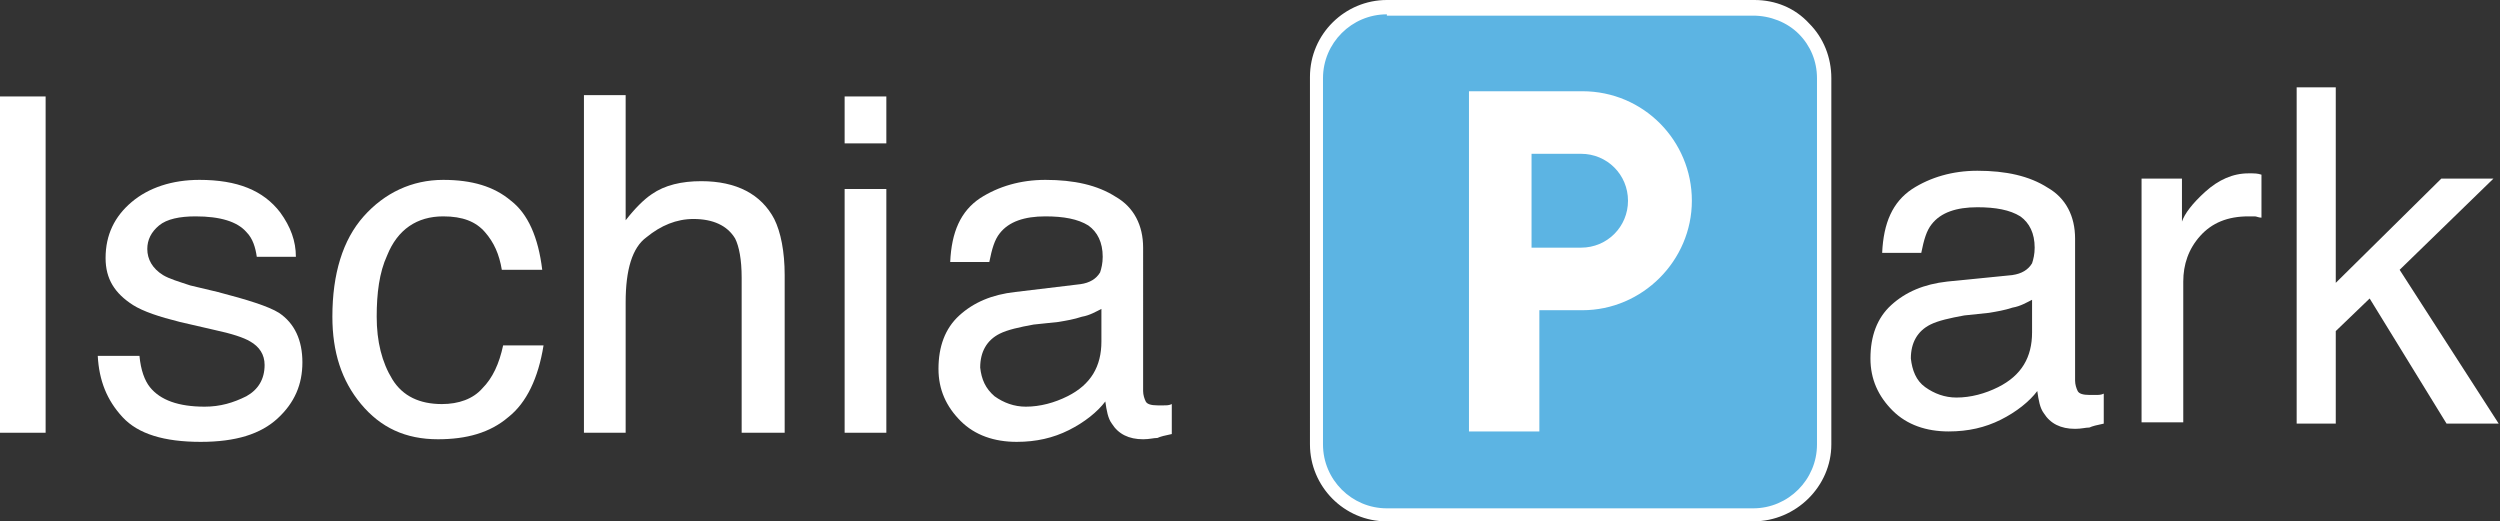
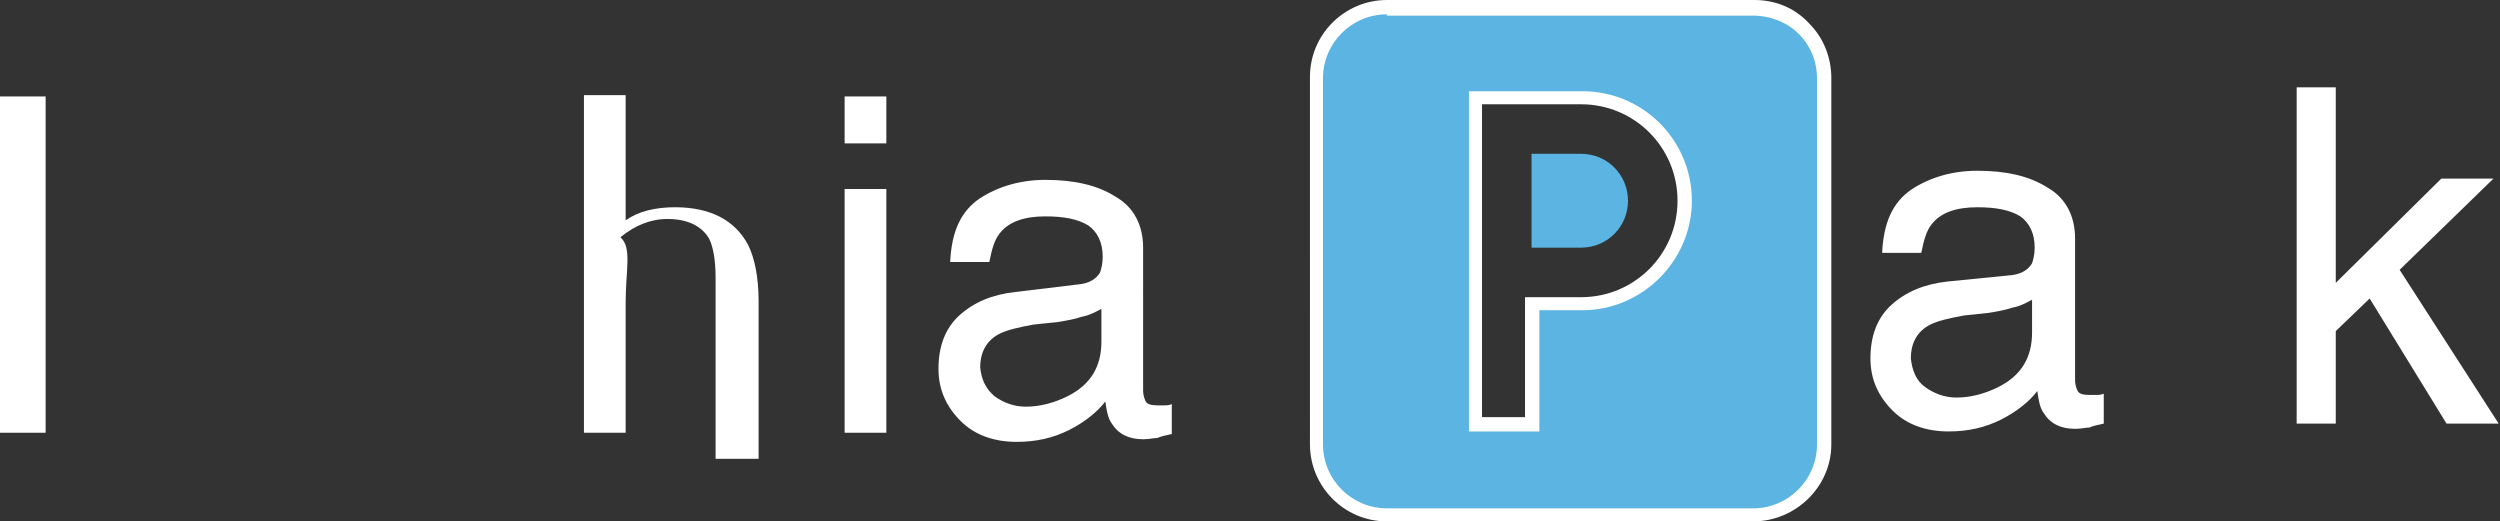
<svg xmlns="http://www.w3.org/2000/svg" version="1.1" id="Livello_1" x="0px" y="0px" viewBox="0 0 191.8 40" style="enable-background:new 0 0 191.8 40;" xml:space="preserve">
  <rect x="0" y="0" width="191.8" height="40" fill="#333333" stroke="none" />
  <style type="text/css">
	.st0{fill:#FFFFFF;}
	.st1{fill:#5CB4E3;}
</style>
  <g>
    <g>
-       <rect x="108.5" y="5.1" class="st0" width="25.1" height="31.2" />
-     </g>
+       </g>
    <g>
      <path class="st1" d="M134.6,0.5h-28.2c-3,0-5.4,2.4-5.4,5.4v28.1c0,3,2.4,5.4,5.4,5.4h28.1c3,0,5.4-2.4,5.4-5.4l0-28.1    C140,2.9,137.5,0.5,134.6,0.5L134.6,0.5z M121.3,23.3h-3.8v9.2h-4.4v-25h8.1c4.4,0,7.9,3.5,7.9,7.9    C129.3,19.8,125.7,23.3,121.3,23.3L121.3,23.3z" />
      <path class="st0" d="M134.5,40h-28.1c-3.3,0-5.9-2.7-5.9-5.9V5.9c0-3.3,2.7-5.9,5.9-5.9h28.2c1.6,0,3.1,0.6,4.2,1.8    c1.1,1.1,1.7,2.6,1.7,4.2l0,28.1C140.5,37.3,137.8,40,134.5,40z M106.4,1.1c-2.7,0-4.9,2.2-4.9,4.9v28.1c0,2.7,2.2,4.9,4.9,4.9    h28.1c2.7,0,4.9-2.2,4.9-4.9l0-28.1c0-1.3-0.5-2.5-1.4-3.4c-0.9-0.9-2.2-1.4-3.5-1.4h0H106.4z M118.1,33.1h-5.4V7h8.7    c4.7,0,8.4,3.8,8.4,8.4c0,4.6-3.8,8.4-8.4,8.4h-3.3V33.1z M113.7,32h3.3v-9.2h4.3c4.1,0,7.4-3.3,7.4-7.4c0-4.1-3.3-7.4-7.4-7.4    h-7.6V32z" />
    </g>
    <g>
      <path class="st1" d="M121.3,11.8h-3.8V19h3.8c2,0,3.6-1.6,3.6-3.6C124.9,13.4,123.3,11.8,121.3,11.8L121.3,11.8z" />
    </g>
    <g>
      <g>
        <path class="st0" d="M0,7.4h3.5v25.8H0V7.4z" />
      </g>
      <g>
-         <path class="st0" d="M10.7,27.3c0.1,1.1,0.4,1.9,0.8,2.4c0.8,1,2.2,1.5,4.2,1.5c1.2,0,2.2-0.3,3.2-0.8c0.9-0.5,1.4-1.3,1.4-2.4     c0-0.8-0.4-1.4-1.1-1.8c-0.5-0.3-1.4-0.6-2.8-0.9l-2.6-0.6c-1.6-0.4-2.8-0.8-3.6-1.3c-1.4-0.9-2.1-2-2.1-3.6c0-1.8,0.7-3.2,2-4.3     c1.3-1.1,3.1-1.7,5.2-1.7c2.9,0,4.9,0.8,6.2,2.5c0.8,1.1,1.2,2.2,1.2,3.4h-3c-0.1-0.7-0.3-1.4-0.8-1.9c-0.7-0.8-2-1.2-3.9-1.2     c-1.2,0-2.2,0.2-2.8,0.7c-0.6,0.5-0.9,1.1-0.9,1.8c0,0.8,0.4,1.5,1.2,2c0.5,0.3,1.2,0.5,2.1,0.8l2.1,0.5c2.3,0.6,3.9,1.1,4.7,1.6     c1.2,0.8,1.8,2.1,1.8,3.8c0,1.7-0.6,3.1-1.9,4.3c-1.3,1.2-3.2,1.8-5.9,1.8c-2.8,0-4.8-0.6-6-1.9s-1.8-2.8-1.9-4.7H10.7z" />
-       </g>
+         </g>
      <g>
-         <path class="st0" d="M39.2,15.4c1.3,1,2.1,2.8,2.4,5.3h-3.1c-0.2-1.2-0.6-2.1-1.3-2.9c-0.7-0.8-1.7-1.2-3.2-1.2c-2,0-3.5,1-4.3,3     c-0.6,1.3-0.8,2.9-0.8,4.7c0,1.9,0.4,3.5,1.2,4.8c0.8,1.3,2.1,1.9,3.8,1.9c1.3,0,2.4-0.4,3.1-1.2c0.8-0.8,1.3-1.9,1.6-3.3h3.1     C41.3,29,40.4,30.9,39,32c-1.4,1.2-3.2,1.7-5.4,1.7c-2.5,0-4.4-0.9-5.9-2.7c-1.5-1.8-2.2-4-2.2-6.7c0-3.3,0.8-5.9,2.4-7.7     c1.6-1.8,3.7-2.8,6.1-2.8C36.2,13.8,37.9,14.3,39.2,15.4z" />
-       </g>
+         </g>
      <g>
-         <path class="st0" d="M44.8,7.3H48v9.6c0.7-0.9,1.4-1.6,2-2c1-0.7,2.3-1,3.8-1c2.7,0,4.6,1,5.6,2.9c0.5,1,0.8,2.5,0.8,4.3v12.1     h-3.3V21.3c0-1.4-0.2-2.4-0.5-3c-0.6-1-1.7-1.5-3.2-1.5c-1.3,0-2.5,0.5-3.6,1.4C48.5,19,48,20.7,48,23.2v10h-3.2V7.3z" />
+         <path class="st0" d="M44.8,7.3H48v9.6c1-0.7,2.3-1,3.8-1c2.7,0,4.6,1,5.6,2.9c0.5,1,0.8,2.5,0.8,4.3v12.1     h-3.3V21.3c0-1.4-0.2-2.4-0.5-3c-0.6-1-1.7-1.5-3.2-1.5c-1.3,0-2.5,0.5-3.6,1.4C48.5,19,48,20.7,48,23.2v10h-3.2V7.3z" />
      </g>
      <g>
        <path class="st0" d="M64.8,7.4h3.2V11h-3.2V7.4z M64.8,14.5h3.2v18.7h-3.2V14.5z" />
      </g>
      <g>
        <path class="st0" d="M82.9,21.8c0.7-0.1,1.2-0.4,1.5-0.9c0.1-0.3,0.2-0.7,0.2-1.2c0-1.1-0.4-1.9-1.1-2.4     c-0.8-0.5-1.9-0.7-3.3-0.7c-1.6,0-2.8,0.4-3.5,1.3c-0.4,0.5-0.6,1.2-0.8,2.2h-3c0.1-2.3,0.8-3.9,2.3-4.9c1.4-0.9,3.1-1.4,5-1.4     c2.2,0,4,0.4,5.4,1.3c1.4,0.8,2.1,2.2,2.1,3.9V30c0,0.3,0.1,0.6,0.2,0.8c0.1,0.2,0.4,0.3,0.9,0.3c0.1,0,0.3,0,0.5,0     c0.2,0,0.4,0,0.6-0.1v2.3c-0.5,0.1-0.9,0.2-1.1,0.3c-0.3,0-0.6,0.1-1.1,0.1c-1.1,0-1.9-0.4-2.4-1.2c-0.3-0.4-0.4-1-0.5-1.7     c-0.6,0.8-1.6,1.6-2.8,2.2c-1.2,0.6-2.5,0.9-4,0.9c-1.7,0-3.2-0.5-4.3-1.6c-1.1-1.1-1.7-2.4-1.7-4c0-1.7,0.5-3.1,1.6-4.1     c1.1-1,2.5-1.6,4.3-1.8L82.9,21.8z M76.3,30.4c0.7,0.5,1.5,0.8,2.4,0.8c1.1,0,2.2-0.3,3.2-0.8c1.8-0.9,2.6-2.3,2.6-4.2v-2.5     c-0.4,0.2-0.9,0.5-1.5,0.6c-0.6,0.2-1.2,0.3-1.8,0.4l-1.9,0.2c-1.1,0.2-2,0.4-2.6,0.7c-1,0.5-1.5,1.4-1.5,2.6     C75.3,29.1,75.6,29.8,76.3,30.4z" />
      </g>
    </g>
    <g>
      <g>
        <path class="st0" d="M154.4,21.1c0.7-0.1,1.2-0.4,1.5-0.9c0.1-0.3,0.2-0.7,0.2-1.2c0-1.1-0.4-1.9-1.1-2.4     c-0.8-0.5-1.9-0.7-3.3-0.7c-1.6,0-2.8,0.4-3.5,1.3c-0.4,0.5-0.6,1.2-0.8,2.2h-3c0.1-2.3,0.8-3.9,2.3-4.9c1.4-0.9,3.1-1.4,5-1.4     c2.2,0,4,0.4,5.4,1.3c1.4,0.8,2.1,2.2,2.1,3.9v10.9c0,0.3,0.1,0.6,0.2,0.8c0.1,0.2,0.4,0.3,0.9,0.3c0.1,0,0.3,0,0.5,0     c0.2,0,0.4,0,0.6-0.1v2.3c-0.5,0.1-0.9,0.2-1.1,0.3c-0.3,0-0.6,0.1-1.1,0.1c-1.1,0-1.9-0.4-2.4-1.2c-0.3-0.4-0.4-1-0.5-1.7     c-0.6,0.8-1.6,1.6-2.8,2.2c-1.2,0.6-2.5,0.9-4,0.9c-1.7,0-3.2-0.5-4.3-1.6c-1.1-1.1-1.7-2.4-1.7-4c0-1.7,0.5-3.1,1.6-4.1     c1.1-1,2.5-1.6,4.3-1.8L154.4,21.1z M147.7,29.7c0.7,0.5,1.5,0.8,2.4,0.8c1.1,0,2.2-0.3,3.2-0.8c1.8-0.9,2.6-2.3,2.6-4.2V23     c-0.4,0.2-0.9,0.5-1.5,0.6c-0.6,0.2-1.2,0.3-1.8,0.4l-1.9,0.2c-1.1,0.2-2,0.4-2.6,0.7c-1,0.5-1.5,1.4-1.5,2.6     C146.7,28.4,147,29.2,147.7,29.7z" />
      </g>
      <g>
-         <path class="st0" d="M164.4,13.7h3V17c0.2-0.6,0.8-1.4,1.8-2.3c1-0.9,2.1-1.4,3.3-1.4c0.1,0,0.2,0,0.3,0c0.1,0,0.4,0,0.7,0.1v3.3     c-0.2,0-0.4-0.1-0.5-0.1c-0.2,0-0.3,0-0.5,0c-1.6,0-2.8,0.5-3.7,1.5c-0.9,1-1.3,2.2-1.3,3.5v10.8h-3.2V13.7z" />
-       </g>
+         </g>
      <g>
        <path class="st0" d="M176.2,6.7h3v15l8.1-8h4l-7.2,7l7.6,11.8h-4l-5.9-9.6l-2.6,2.5v7.1h-3V6.7z" />
      </g>
    </g>
  </g>
</svg>